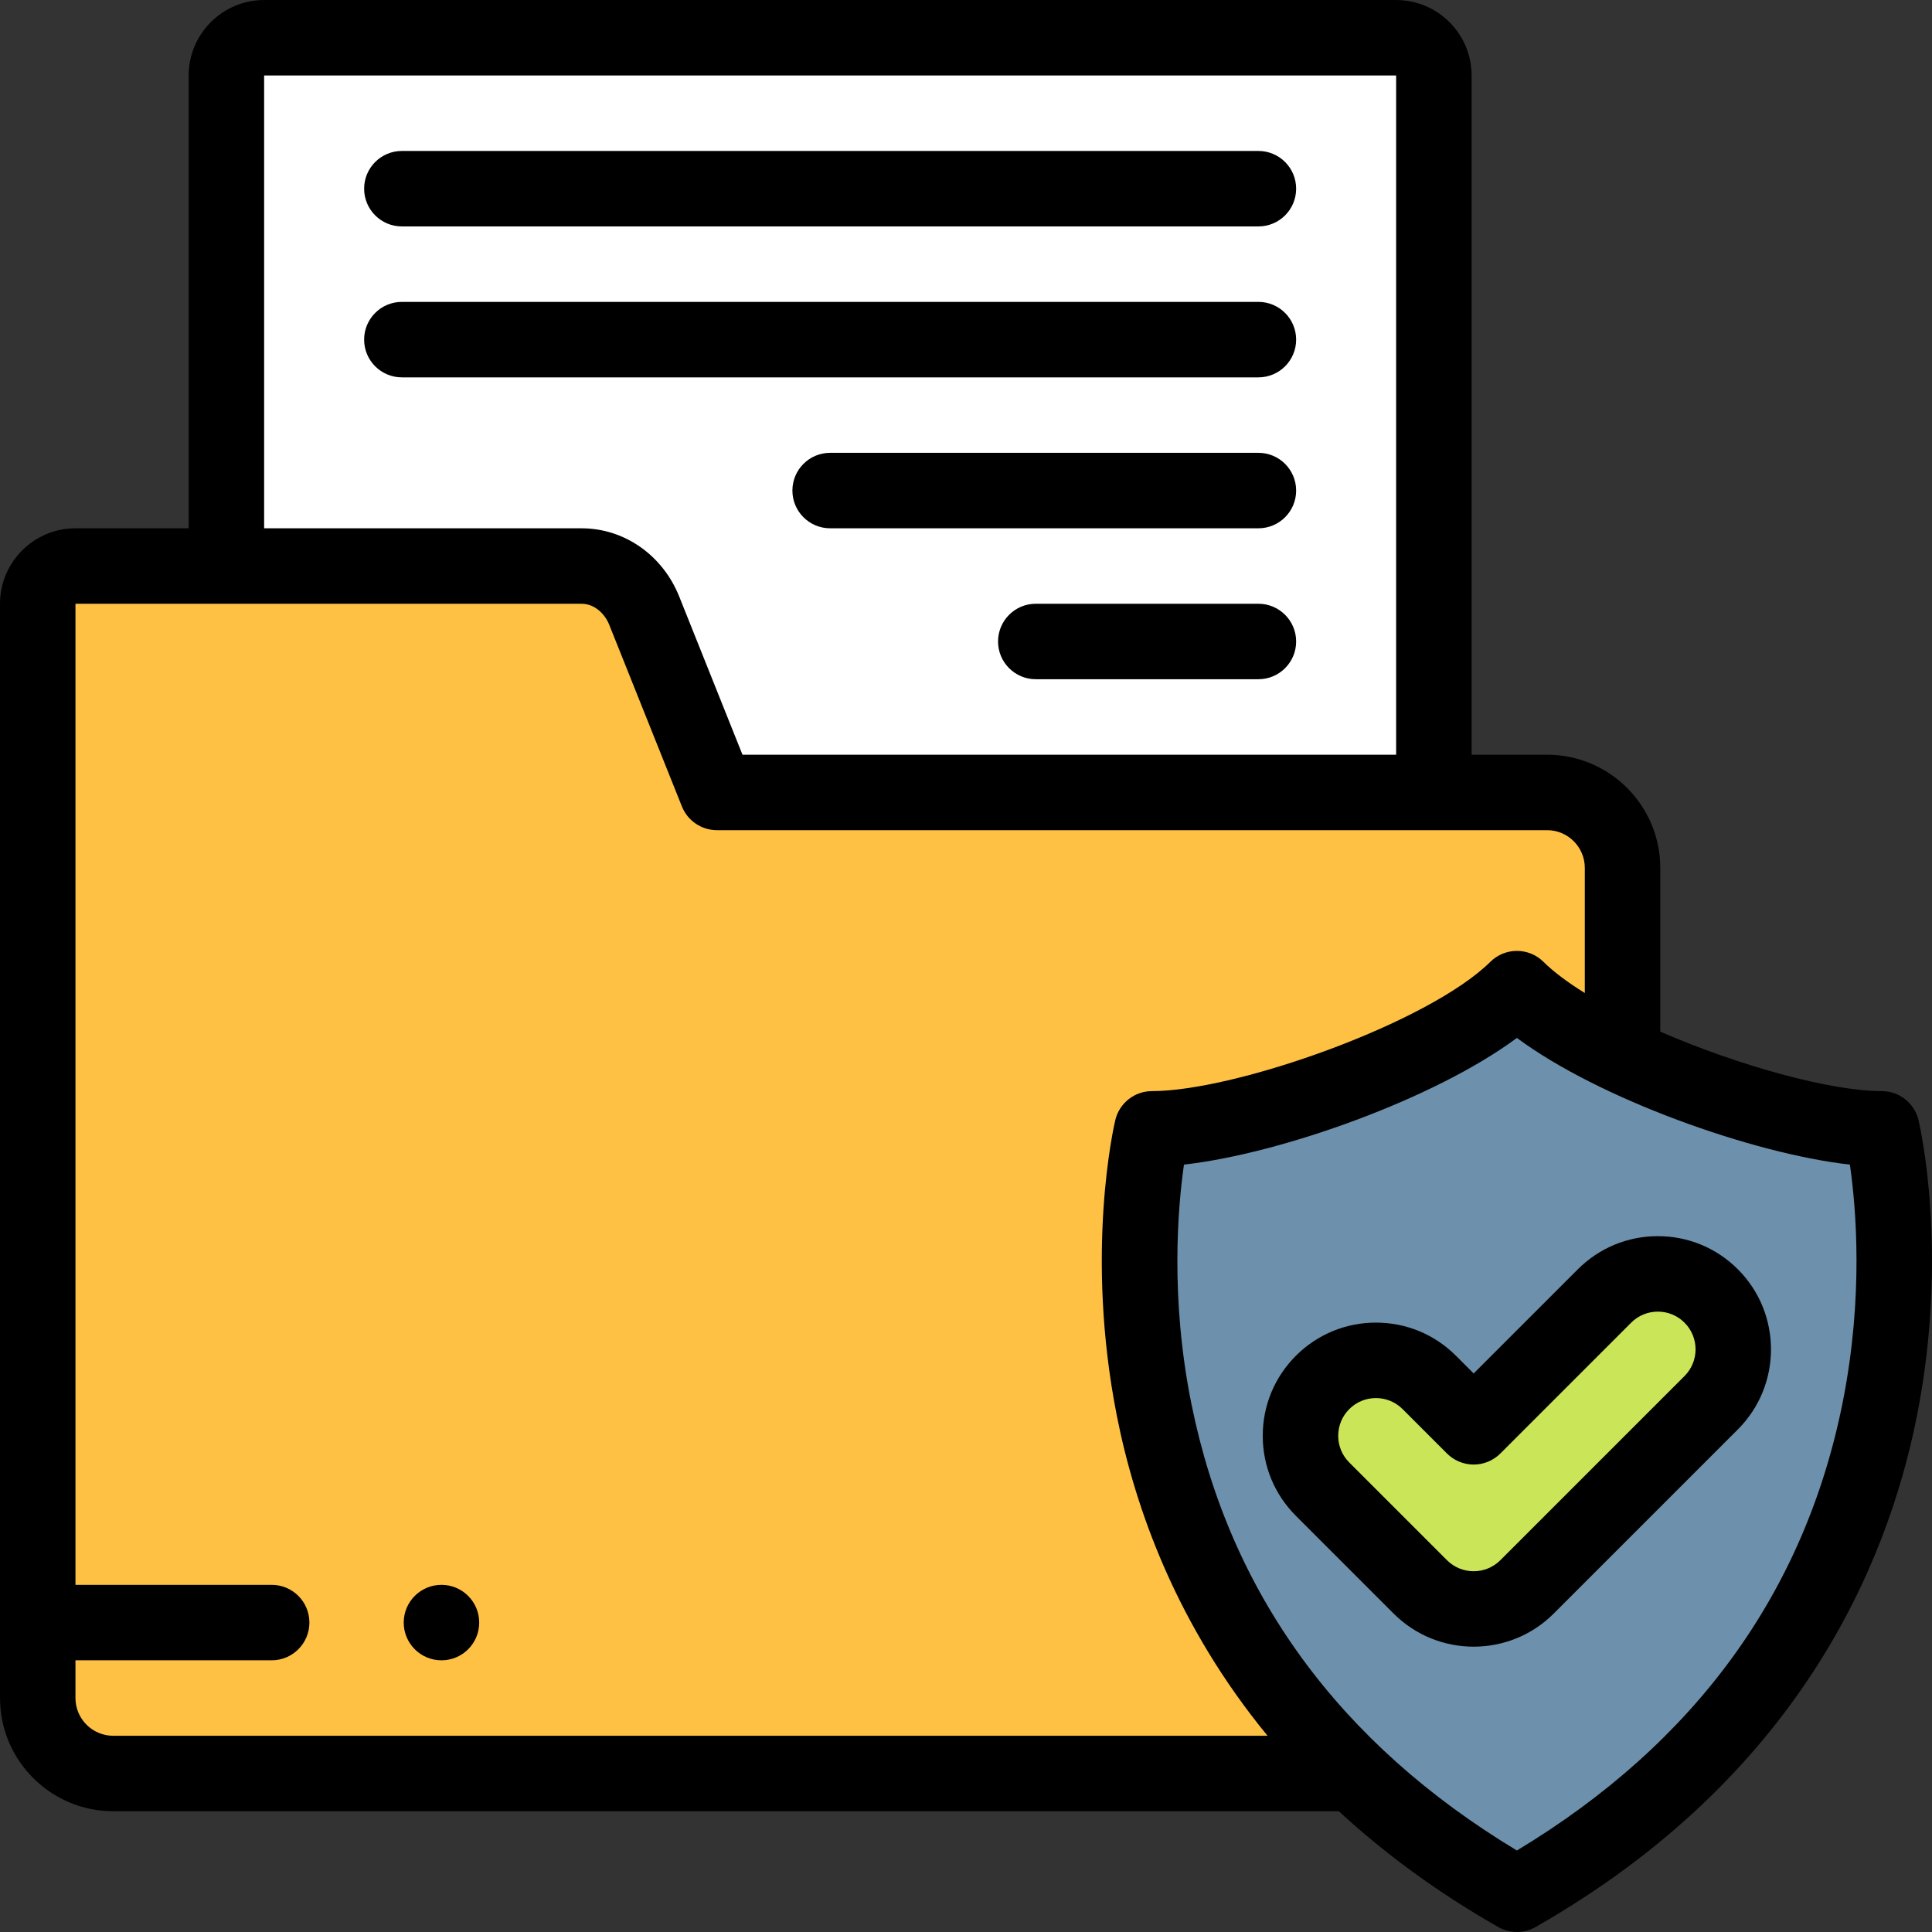
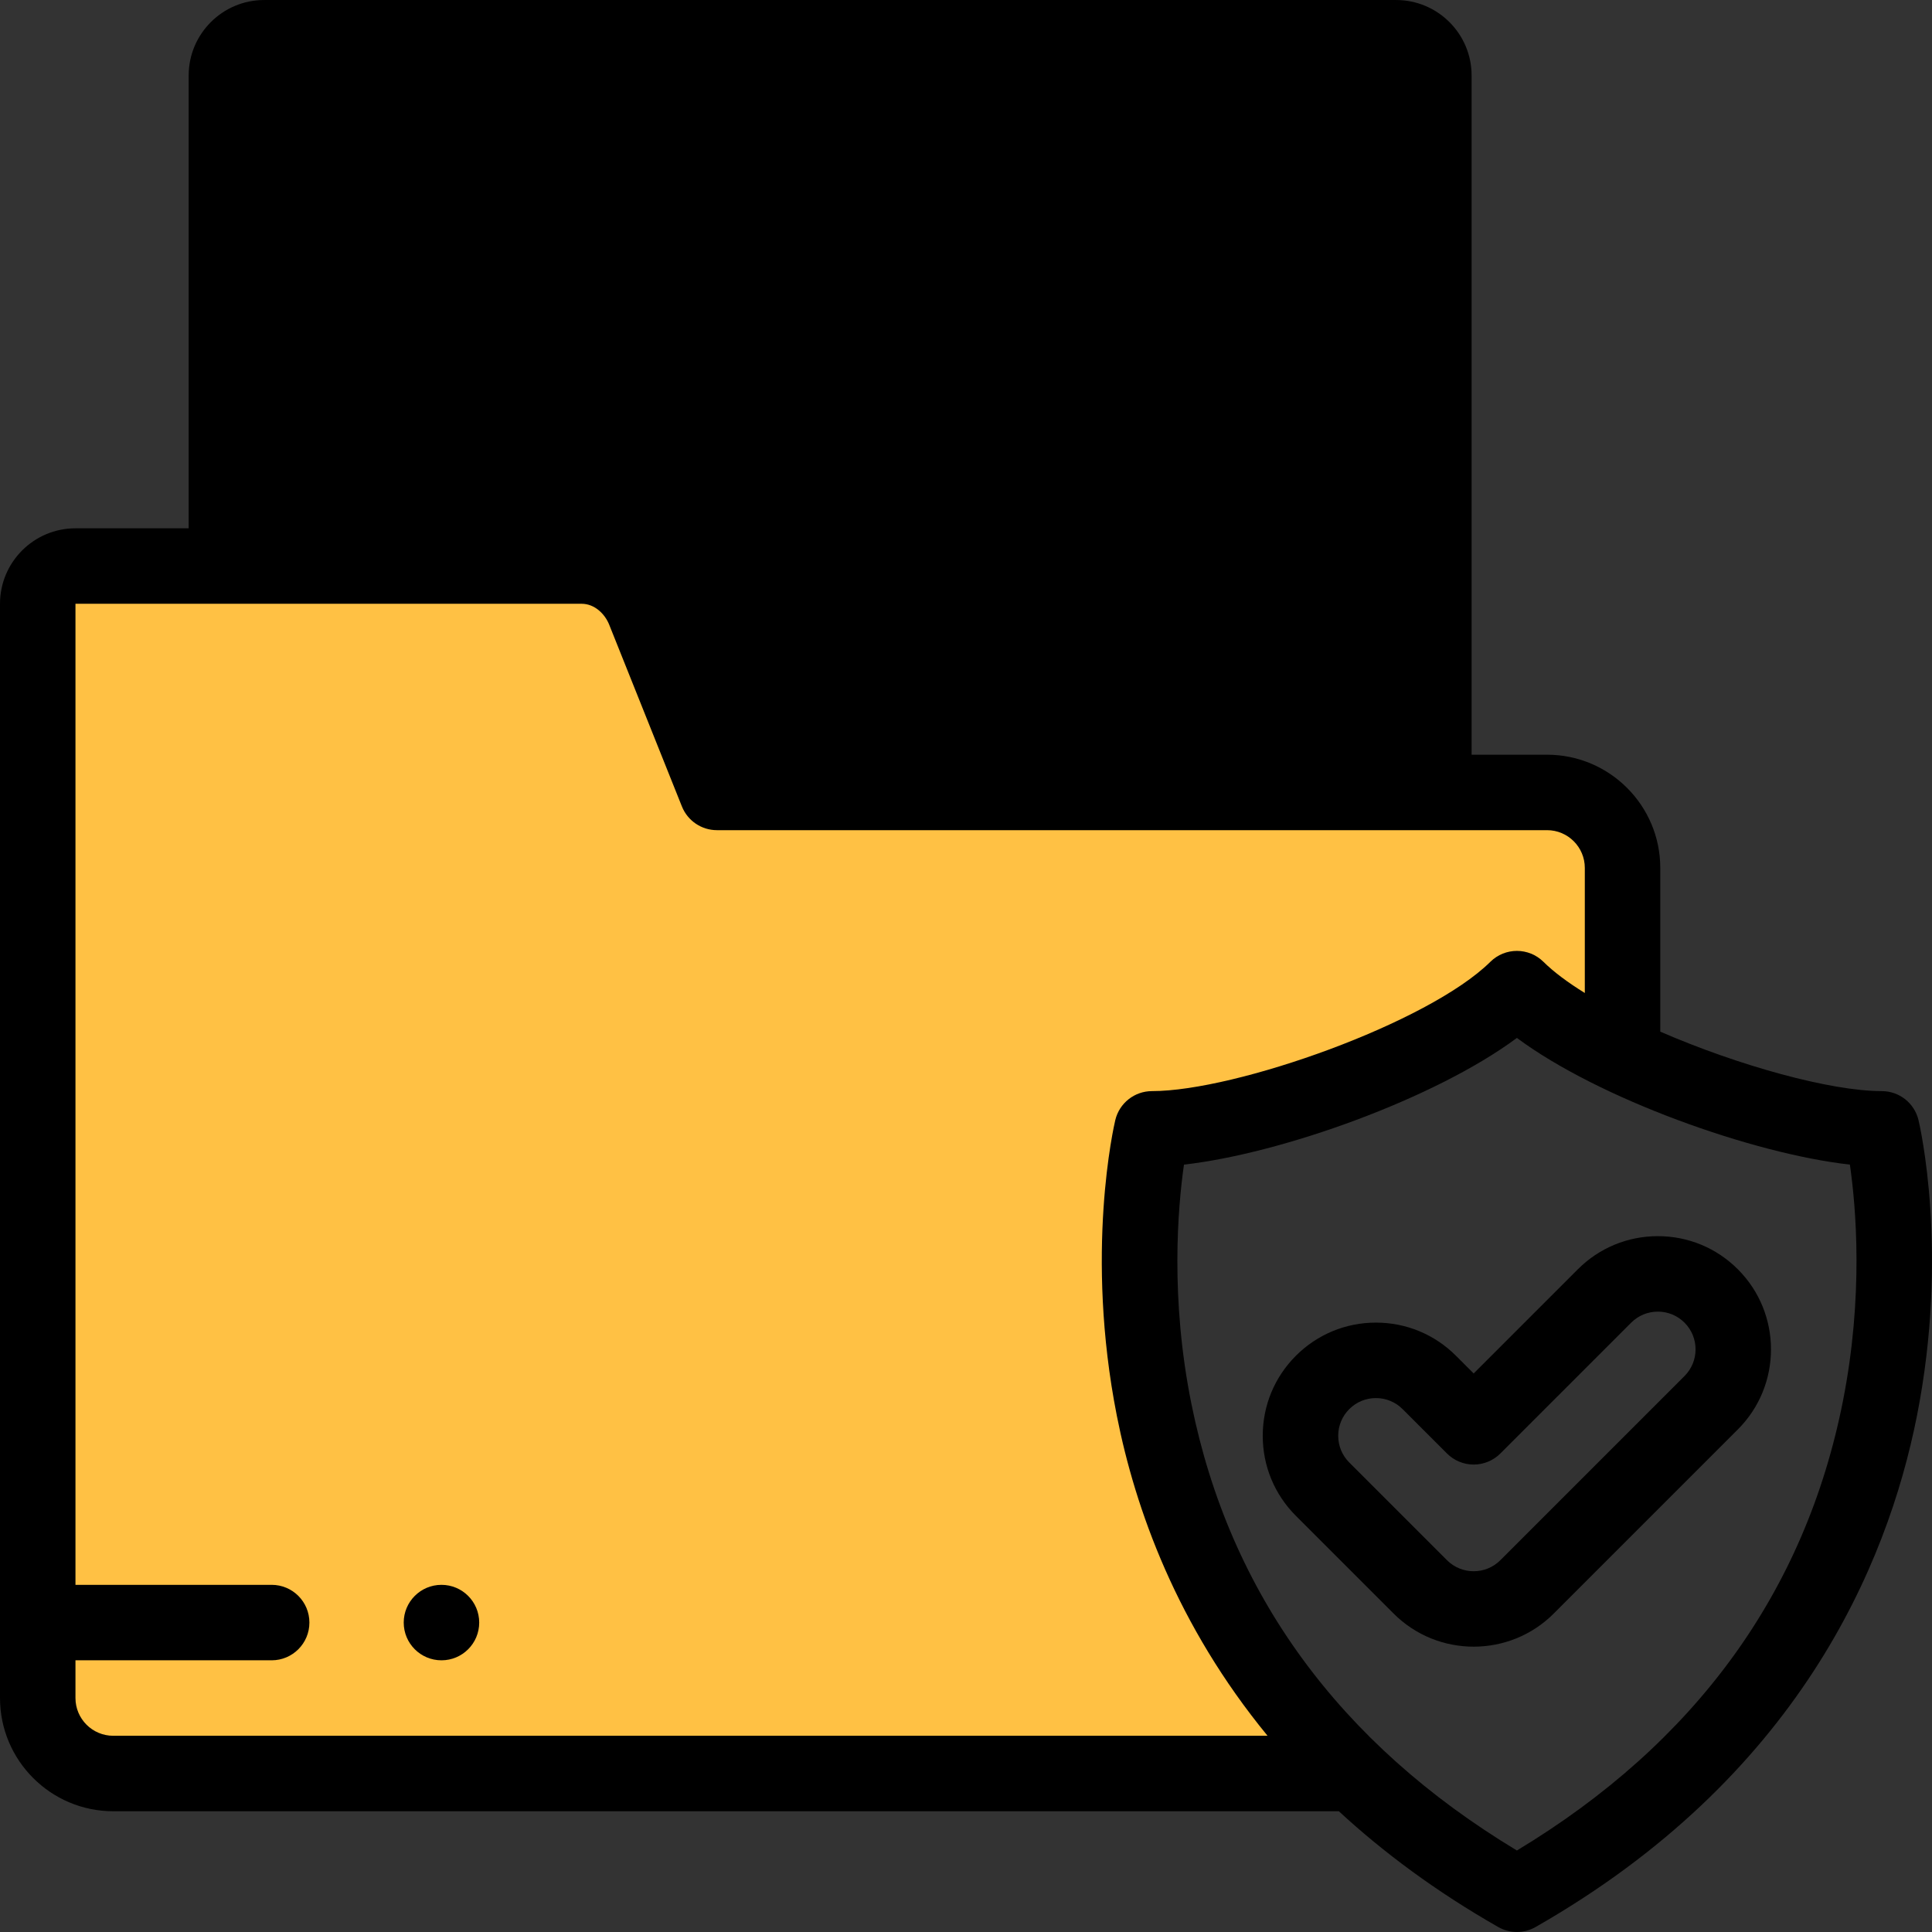
<svg xmlns="http://www.w3.org/2000/svg" id="Layer_1" height="512" viewBox="0 0 512.013 512.013" width="512">
  <rect x="0" y="0" width="512.013" height="512.013" fill="#333333" stroke="none" />
  <g>
    <g clip-rule="evenodd" fill-rule="evenodd">
      <path d="m60 150.01h94.125c7.624 0 13.935 5.152 16.599 11.81l19.276 48.19h190v-190.005c0-5.5-4.5-10-10-10h-300c-5.5 0-10 4.5-10 10z" fill="#fff" />
      <path d="m170.724 161.821c-2.663-6.658-8.975-11.81-16.599-11.81h-94.125-40c-5.5 0-10 4.5-10 10v290.001c0 11 9 20 20 20h328.697c-76.571-73.433-53.402-170.846-53.402-170.846 24.552 0 78.417-19.074 96.706-37.158 6.141 6.072 16.292 12.255 27.998 17.789v-49.787c0-10.999-9-20-20-20h-30-190z" fill="#ffc144" />
-       <path d="m402.002 262.007c-18.289 18.084-72.154 37.158-96.706 37.158 0 0-23.169 97.413 53.402 170.846 11.881 11.394 26.163 22.21 43.305 31.996 127.623-72.855 96.707-202.842 96.707-202.842-16.309 0-45.551-8.416-68.709-19.367-11.707-5.536-21.858-11.719-27.999-17.791zm-51.498 104.363c7.809-7.81 20.472-7.81 28.281 0l11.761 11.761 34.671-34.671c7.809-7.81 20.472-7.81 28.281 0 7.81 7.809 7.81 20.472 0 28.281l-48.812 48.812c-7.809 7.81-20.472 7.81-28.281 0l-25.902-25.902c-7.808-7.809-7.808-20.471.001-28.281z" fill="#6d91ac" />
-       <path d="m390.547 378.132-11.761-11.761c-7.809-7.81-20.472-7.81-28.281 0-7.81 7.809-7.81 20.472 0 28.281l25.902 25.902c7.81 7.81 20.472 7.81 28.281 0l48.812-48.812c7.81-7.809 7.81-20.472 0-28.281-7.809-7.81-20.472-7.81-28.281 0z" fill="#cbe558" />
    </g>
    <g>
-       <path d="m508.437 296.851c-1.071-4.506-5.097-7.686-9.729-7.686-13.617 0-38.048-6.781-58.708-15.76v-43.395c0-16.542-13.458-30-30-30h-20v-180.005c0-11.028-8.972-20-20-20h-300c-11.028 0-20 8.972-20 20v120.005h-30c-11.028 0-20 8.972-20 20v290.001c0 16.542 13.458 30 30 30h324.815c11.763 10.871 25.703 21.246 42.23 30.681 1.536.877 3.247 1.315 4.958 1.315s3.421-.439 4.958-1.315c69.205-39.506 93.157-95.484 101.064-135.487 8.547-43.242.748-76.94.412-78.354zm-438.437-276.846h300v180.005h-173.229l-16.762-41.904c-4.397-10.993-14.557-18.097-25.883-18.097h-84.126zm-50 430.006v-10.001h51.996c5.523 0 10-4.477 10-10s-4.477-10-10-10h-51.996v-260h134.126c3.526 0 6.214 2.774 7.314 5.524l19.277 48.19c1.519 3.797 5.196 6.286 9.285 6.286h220c5.514 0 10 4.486 10 10v33.151c-4.433-2.744-8.201-5.53-10.967-8.266-3.896-3.853-10.166-3.853-14.063 0-16.401 16.218-67.452 34.269-89.675 34.269-4.631 0-8.657 3.18-9.729 7.686-.336 1.414-8.135 35.112.413 78.354 4.886 24.721 15.907 55.542 39.941 84.807h-305.922c-5.514 0-10-4.486-10-10zm468.404-78.685c-9.983 50.501-39.038 90.54-86.402 119.088-47.102-28.392-76.104-68.164-86.243-118.294-5.673-28.053-3.625-52.039-1.985-63.479 25.801-2.903 66.551-17.472 88.229-33.571 21.682 16.103 62.445 30.674 88.246 33.573 1.634 11.289 3.662 34.821-1.845 62.683z" />
+       <path d="m508.437 296.851c-1.071-4.506-5.097-7.686-9.729-7.686-13.617 0-38.048-6.781-58.708-15.76v-43.395c0-16.542-13.458-30-30-30h-20v-180.005c0-11.028-8.972-20-20-20h-300c-11.028 0-20 8.972-20 20v120.005h-30c-11.028 0-20 8.972-20 20v290.001c0 16.542 13.458 30 30 30h324.815c11.763 10.871 25.703 21.246 42.23 30.681 1.536.877 3.247 1.315 4.958 1.315s3.421-.439 4.958-1.315c69.205-39.506 93.157-95.484 101.064-135.487 8.547-43.242.748-76.94.412-78.354zm-438.437-276.846h300h-173.229l-16.762-41.904c-4.397-10.993-14.557-18.097-25.883-18.097h-84.126zm-50 430.006v-10.001h51.996c5.523 0 10-4.477 10-10s-4.477-10-10-10h-51.996v-260h134.126c3.526 0 6.214 2.774 7.314 5.524l19.277 48.19c1.519 3.797 5.196 6.286 9.285 6.286h220c5.514 0 10 4.486 10 10v33.151c-4.433-2.744-8.201-5.53-10.967-8.266-3.896-3.853-10.166-3.853-14.063 0-16.401 16.218-67.452 34.269-89.675 34.269-4.631 0-8.657 3.18-9.729 7.686-.336 1.414-8.135 35.112.413 78.354 4.886 24.721 15.907 55.542 39.941 84.807h-305.922c-5.514 0-10-4.486-10-10zm468.404-78.685c-9.983 50.501-39.038 90.54-86.402 119.088-47.102-28.392-76.104-68.164-86.243-118.294-5.673-28.053-3.625-52.039-1.985-63.479 25.801-2.903 66.551-17.472 88.229-33.571 21.682 16.103 62.445 30.674 88.246 33.573 1.634 11.289 3.662 34.821-1.845 62.683z" />
      <path d="m106.501 60.006h226.999c5.523 0 10-4.477 10-10s-4.477-10-10-10h-226.999c-5.523 0-10 4.477-10 10s4.477 10 10 10z" />
-       <path d="m343.5 90.006c0-5.523-4.477-10-10-10h-226.999c-5.523 0-10 4.477-10 10s4.477 10 10 10h226.999c5.522 0 10-4.477 10-10z" />
      <path d="m333.5 120.006h-113.5c-5.523 0-10 4.477-10 10s4.477 10 10 10h113.5c5.523 0 10-4.477 10-10s-4.478-10-10-10z" />
      <path d="m333.5 160.006h-59c-5.523 0-10 4.477-10 10s4.477 10 10 10h59c5.523 0 10-4.477 10-10s-4.478-10-10-10z" />
      <path d="m439.358 327.603c-8.013 0-15.546 3.121-21.212 8.787l-27.6 27.6-4.69-4.69c-5.666-5.666-13.199-8.786-21.212-8.786s-15.546 3.121-21.211 8.786c-5.666 5.666-8.787 13.199-8.787 21.212s3.121 15.546 8.786 21.212l25.902 25.902c5.848 5.848 13.53 8.771 21.211 8.771s15.364-2.924 21.212-8.771l48.812-48.812c11.696-11.696 11.696-30.728 0-42.423-5.664-5.667-13.197-8.788-21.211-8.788zm7.07 37.067-48.811 48.812c-3.898 3.898-10.241 3.897-14.139 0l-25.902-25.902c-1.889-1.888-2.928-4.399-2.928-7.069 0-2.671 1.04-5.181 2.928-7.069 1.888-1.889 4.399-2.928 7.069-2.928s5.181 1.04 7.069 2.928l11.761 11.761c1.875 1.875 4.419 2.929 7.071 2.929s5.196-1.054 7.071-2.929l34.671-34.671c1.888-1.889 4.399-2.928 7.069-2.928 2.671 0 5.181 1.04 7.069 2.928 3.9 3.898 3.9 10.24.002 14.138z" />
      <path d="m116.993 420.01c-5.523 0-10 4.477-10 10s4.477 10 10 10h.007c5.523 0 9.997-4.477 9.997-10s-4.481-10-10.004-10z" />
    </g>
  </g>
</svg>